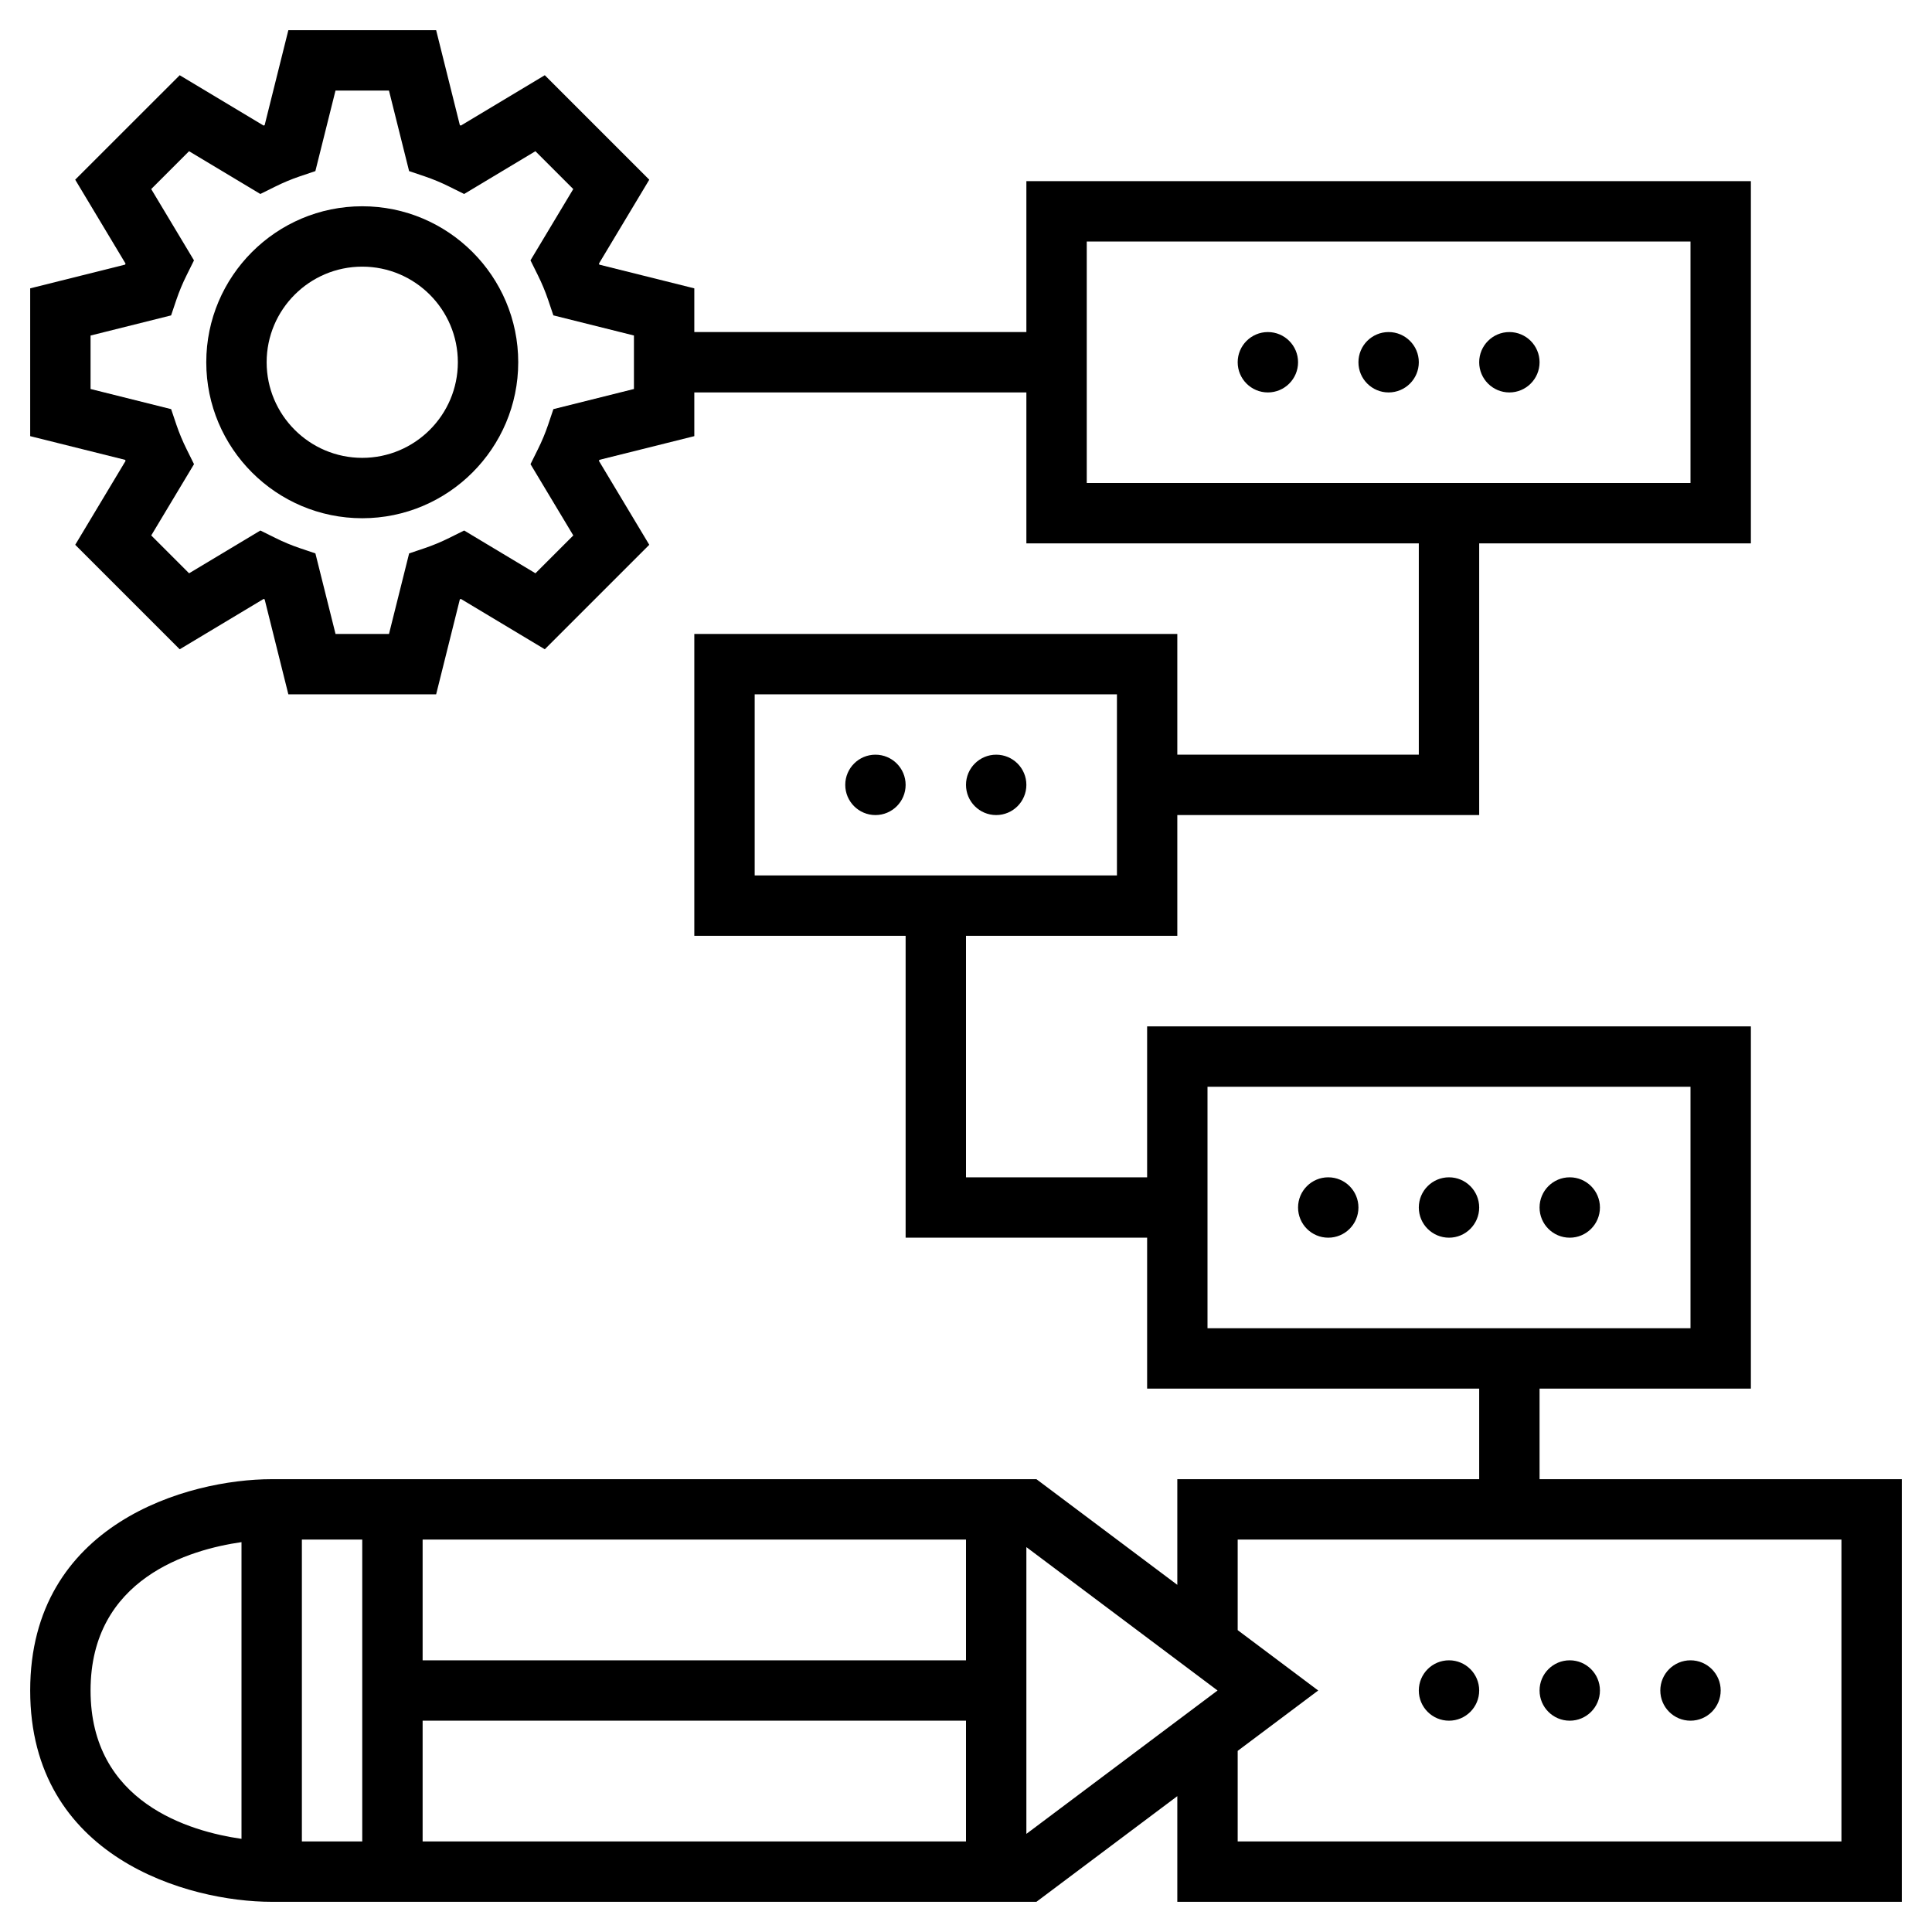
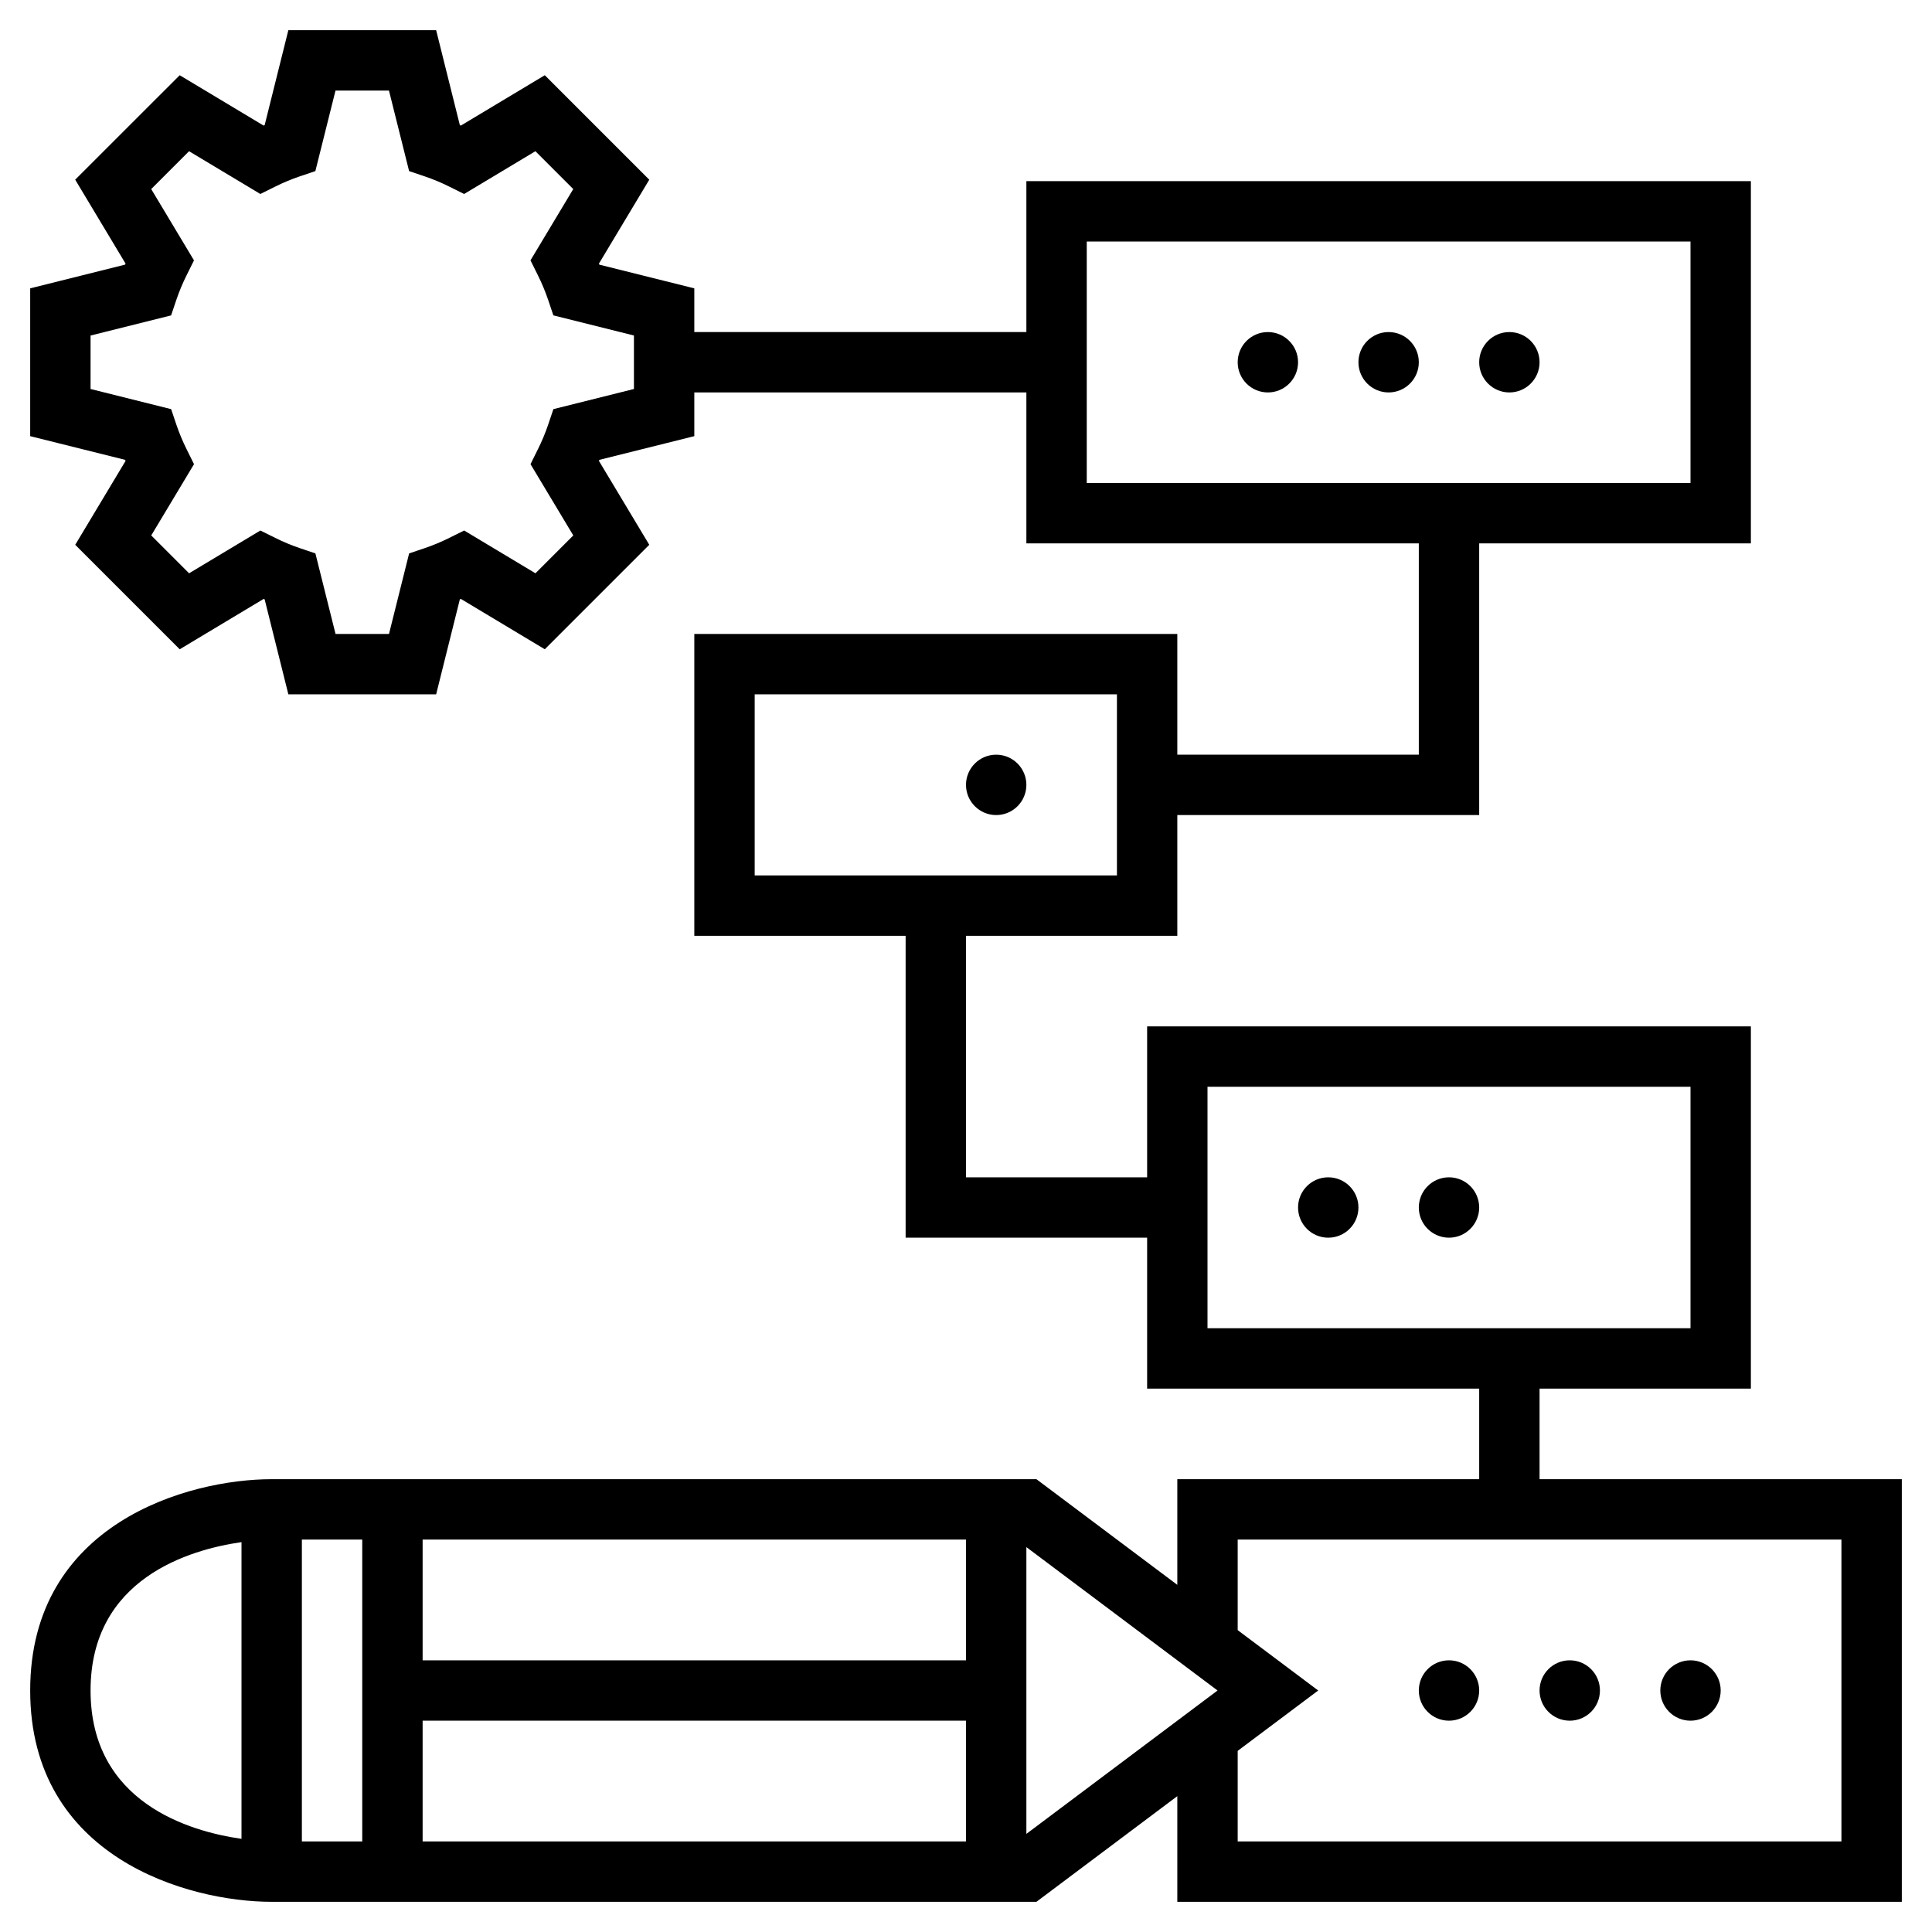
<svg xmlns="http://www.w3.org/2000/svg" height="100px" width="100px" fill="#000000" version="1.1" x="0px" y="0px" viewBox="0 0 64 64" style="enable-background:new 0 0 64 64;" xml:space="preserve">
  <g>
-     <path d="M12,6.833c-2.849,0-5.167,2.318-5.167,5.167S9.151,17.167,12,17.167s5.167-2.318,5.167-5.167S14.849,6.833,12,6.833z    M12,15.167c-1.746,0-3.167-1.421-3.167-3.167S10.254,8.833,12,8.833s3.167,1.421,3.167,3.167S13.746,15.167,12,15.167z" />
    <path d="M51,49v-3h7V34H38v5h-6v-8h7v-4h10v-9h9V6H34v5H23V9.552l-3.145-0.785c-0.005-0.012-0.01-0.023-0.015-0.034l1.668-2.78   l-3.461-3.461l-2.78,1.668c-0.011-0.005-0.022-0.01-0.034-0.015L14.448,1H9.552L8.767,4.145c-0.012,0.005-0.023,0.01-0.034,0.015   l-2.78-1.668L2.491,5.952l1.668,2.78c-0.005,0.011-0.01,0.022-0.015,0.034L1,9.552v4.896l3.145,0.785   c0.005,0.012,0.01,0.023,0.015,0.034l-1.668,2.78l3.461,3.461l2.78-1.668c0.011,0.005,0.022,0.01,0.034,0.015L9.552,23h4.896   l0.785-3.145c0.012-0.005,0.023-0.01,0.034-0.015l2.78,1.668l3.461-3.461l-1.668-2.78c0.005-0.011,0.01-0.022,0.015-0.034   L23,14.448V13h11v5h13v7h-8v-4H23v10h7v10h8v5h11v3H39v3.5L34.333,49H9c-2.767,0-8,1.463-8,7s5.233,7,8,7h25.333L39,59.5V63h24V49   H51z M21,12.886l-2.668,0.667l-0.175,0.519c-0.092,0.271-0.206,0.546-0.34,0.814l-0.243,0.49l1.417,2.361l-1.254,1.254   l-2.361-1.417l-0.49,0.243c-0.269,0.134-0.543,0.248-0.814,0.34l-0.519,0.175L12.886,21h-1.771l-0.667-2.668l-0.519-0.175   c-0.271-0.092-0.546-0.206-0.814-0.34l-0.49-0.243l-2.361,1.417l-1.254-1.254l1.417-2.361l-0.243-0.49   c-0.134-0.269-0.248-0.543-0.34-0.814l-0.175-0.519L3,12.886v-1.771l2.668-0.667l0.175-0.519c0.092-0.271,0.206-0.546,0.34-0.814   l0.243-0.49L5.009,6.263l1.254-1.254l2.361,1.417l0.49-0.243c0.269-0.134,0.543-0.248,0.814-0.34l0.519-0.175L11.114,3h1.771   l0.667,2.668l0.519,0.175c0.271,0.092,0.546,0.206,0.814,0.34l0.49,0.243l2.361-1.417l1.254,1.254l-1.417,2.361l0.243,0.49   c0.134,0.269,0.248,0.543,0.34,0.814l0.175,0.519L21,11.114V12.886z M36,8h20v8H36V8z M25,23h12v6H25V23z M40,36h16v8H40V36z    M10,51h2v10h-2V51z M32,55H14v-4h18V55z M14,57h18v4H14V57z M3,56c0-3.717,3.289-4.67,5-4.915v9.829C6.289,60.67,3,59.717,3,56z    M34,60.75v-9.5L40.333,56L34,60.75z M61,61H41v-3l2.667-2L41,54v-3h20V61z" />
    <circle cx="42" cy="12" r="1" />
    <circle cx="46" cy="12" r="1" />
-     <circle cx="29" cy="26" r="1" />
    <circle cx="33" cy="26" r="1" />
    <circle cx="50" cy="12" r="1" />
    <circle cx="44" cy="40" r="1" />
    <circle cx="48" cy="40" r="1" />
-     <circle cx="52" cy="40" r="1" />
    <circle cx="48" cy="56" r="1" />
    <circle cx="52" cy="56" r="1" />
    <circle cx="56" cy="56" r="1" />
  </g>
</svg>